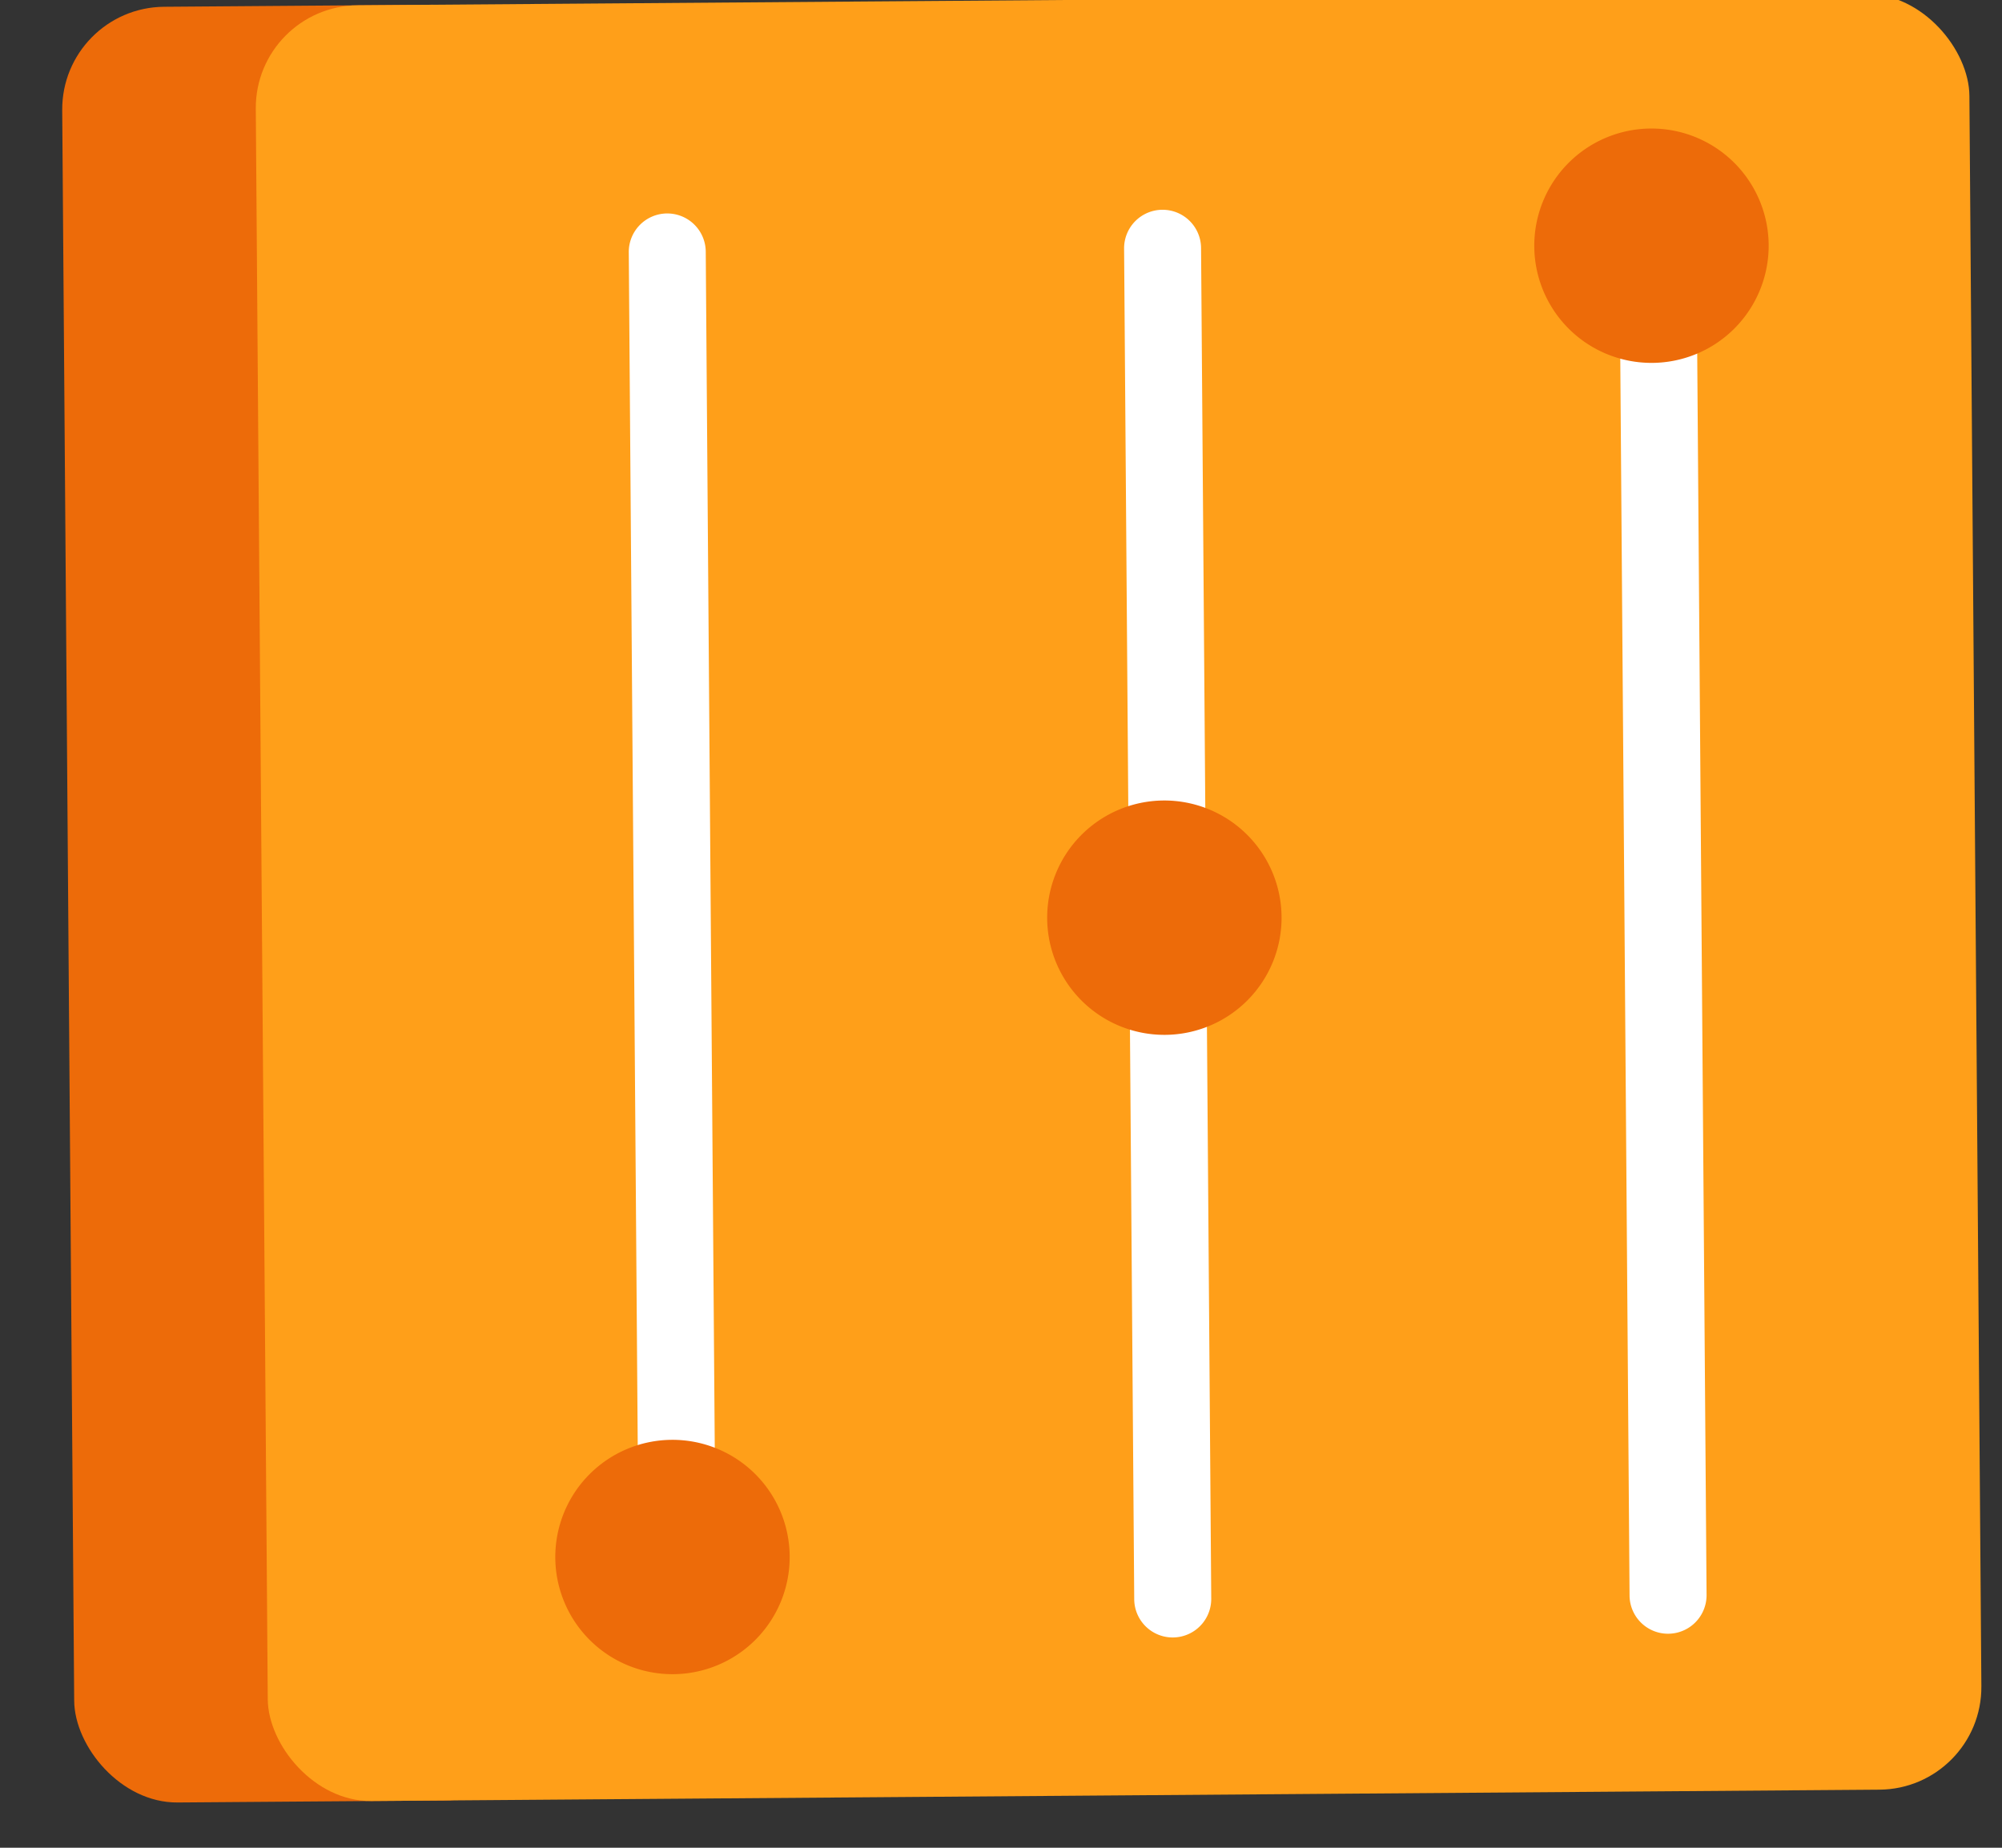
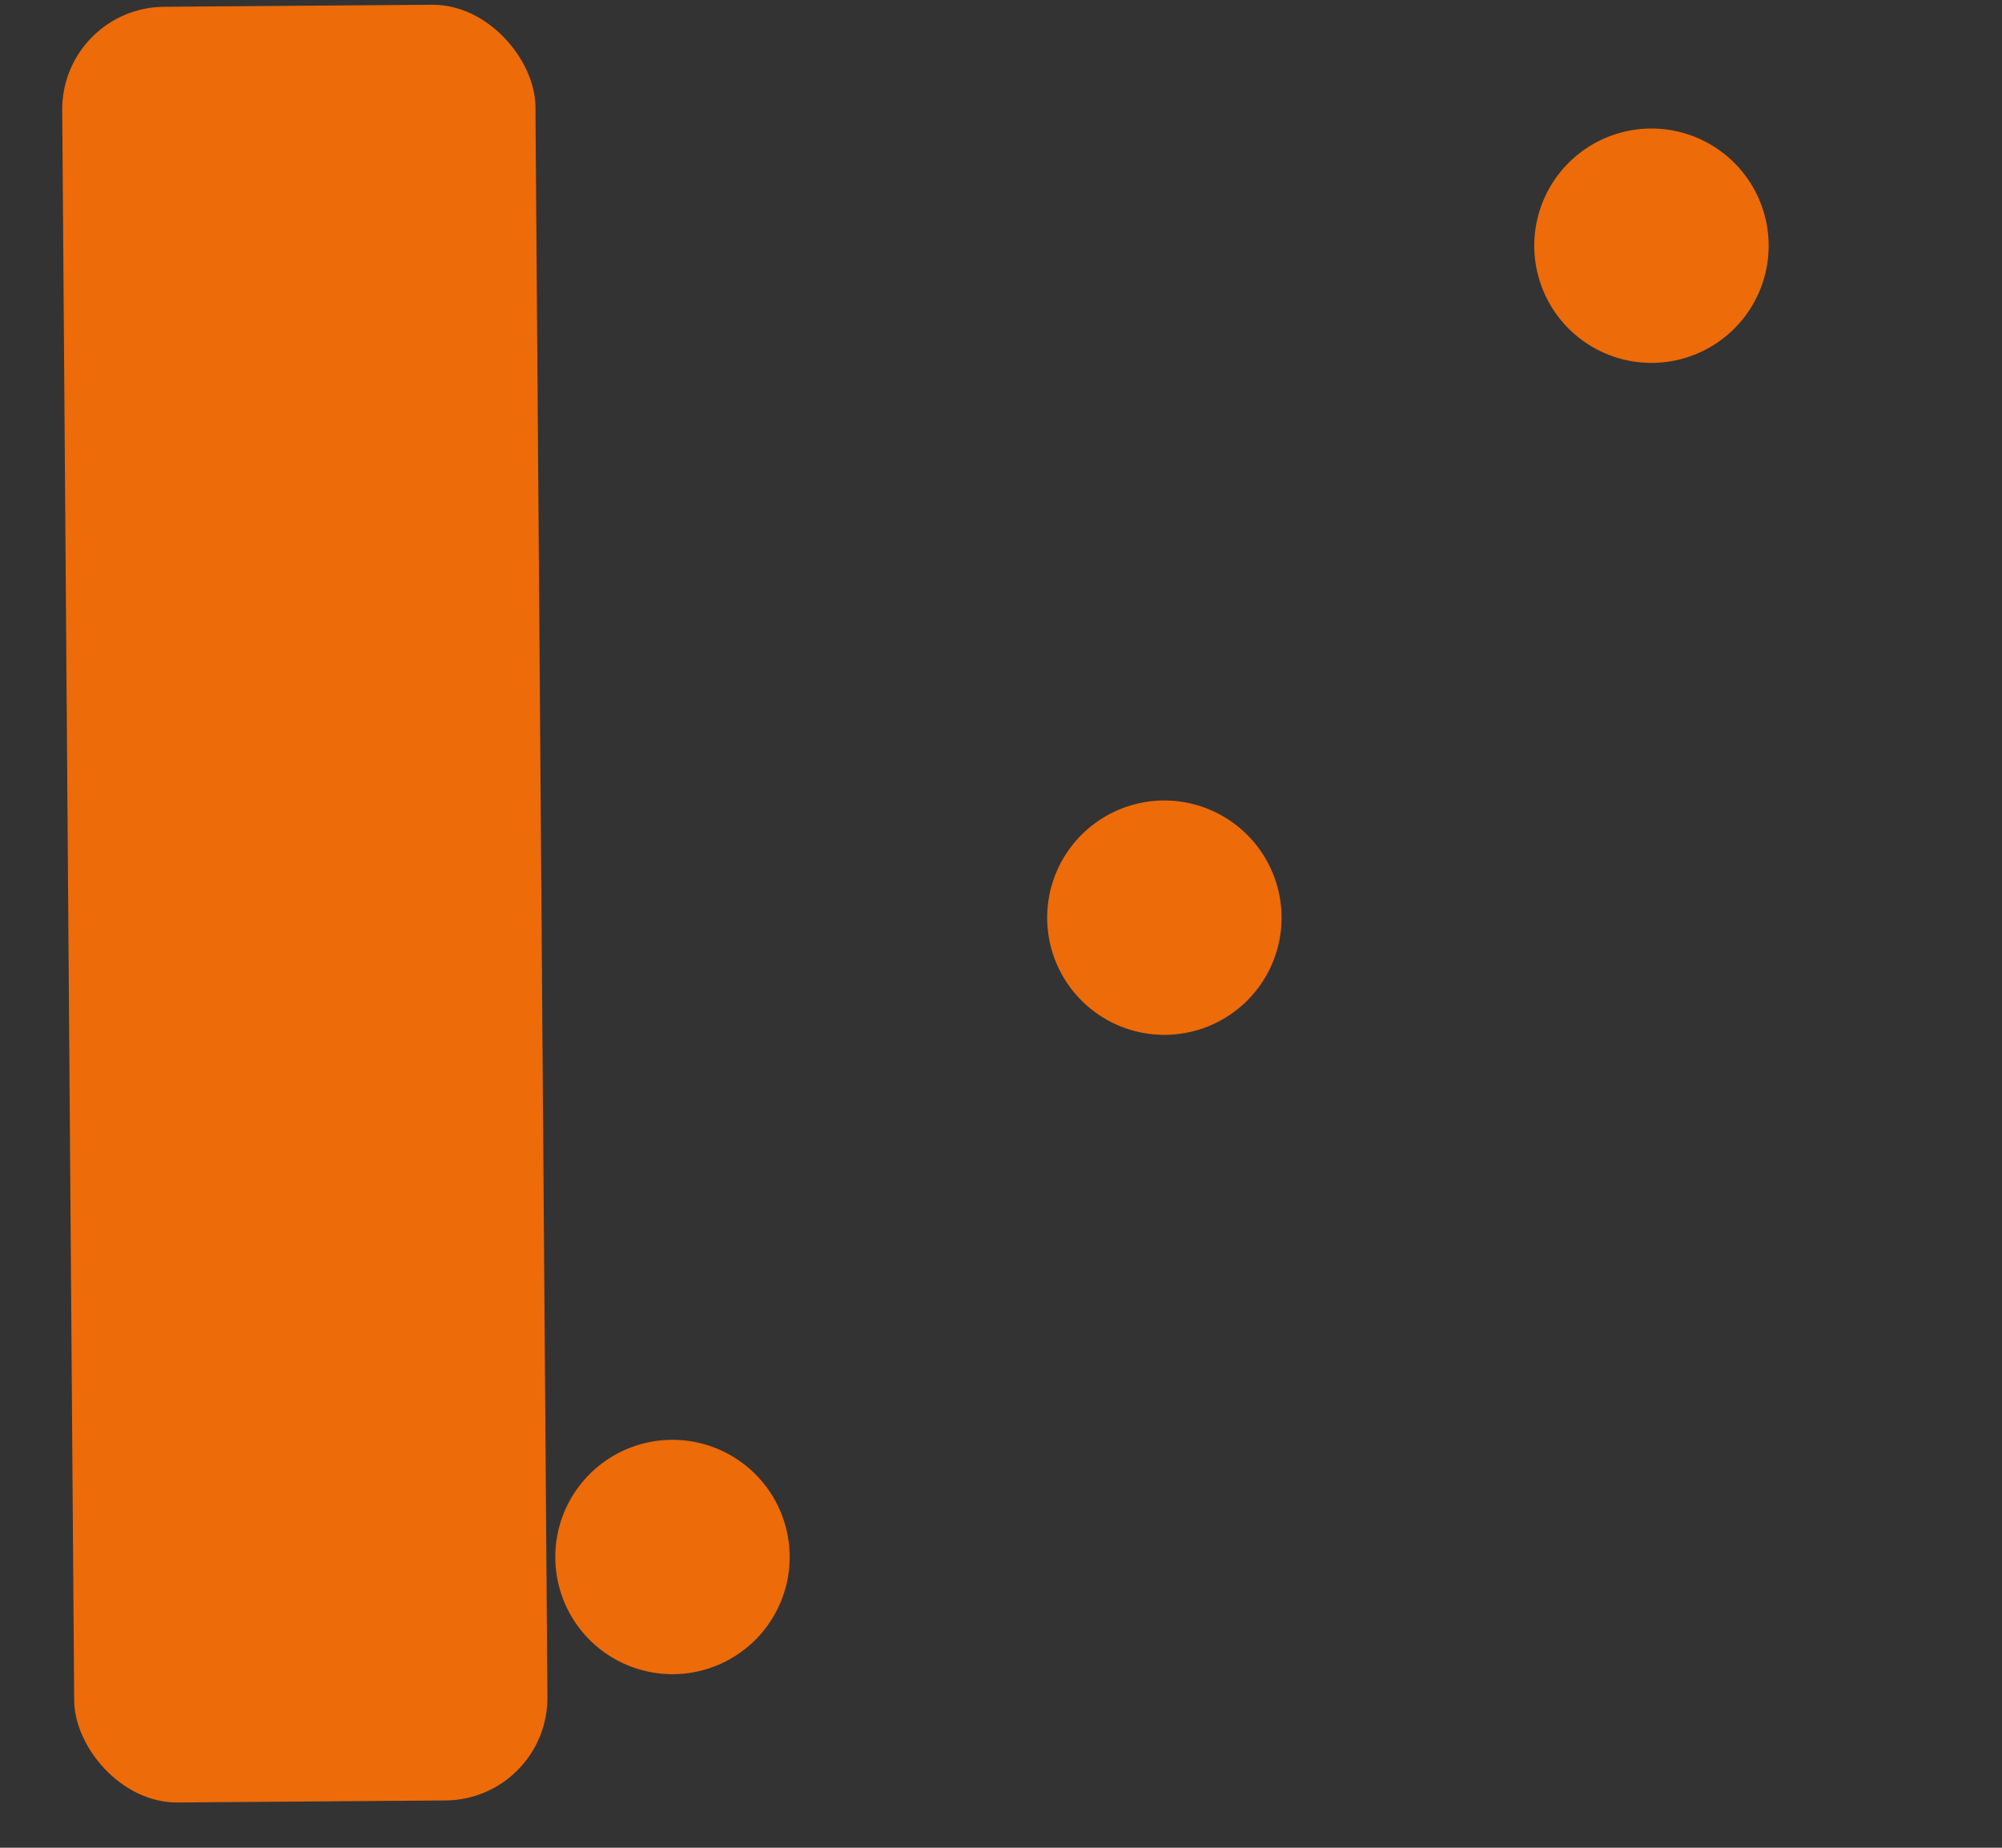
<svg xmlns="http://www.w3.org/2000/svg" width="39" height="36" viewBox="0 0 39 36">
  <rect x="0" y="0" width="39" height="36" fill="#333333" stroke="none" />
  <defs>
    <clipPath id="clip-path">
      <rect id="Rectangle_555" data-name="Rectangle 555" width="39" height="36" transform="translate(348 2534)" fill="none" stroke="#707070" stroke-width="1" />
    </clipPath>
  </defs>
  <g id="Mask_Group_43" data-name="Mask Group 43" transform="translate(-348 -2534)" clip-path="url(#clip-path)">
    <g id="Group_304" data-name="Group 304" transform="translate(351.437 2525.163) rotate(14)">
      <rect id="Rectangle_255" data-name="Rectangle 255" width="9.219" height="34.987" rx="2" transform="translate(0 9.259) rotate(-14.431)" fill="#ed6b09" />
-       <rect id="Rectangle_254" data-name="Rectangle 254" width="33.383" height="34.987" rx="2" transform="translate(3.652 8.319) rotate(-14.431)" fill="#ff9f19" />
-       <path id="Line_23" data-name="Line 23" d="M6.558,26.237a.75.75,0,0,1-.726-.563L-.726.187A.75.75,0,0,1-.187-.726a.75.75,0,0,1,.913.539L7.285,25.3a.751.751,0,0,1-.727.937Z" transform="translate(12.603 11.024)" fill="#fff" />
-       <path id="Line_24" data-name="Line 24" d="M6.558,26.237a.75.75,0,0,1-.726-.563L-.726.187A.75.75,0,0,1-.187-.726a.75.75,0,0,1,.913.539L7.285,25.3a.751.751,0,0,1-.727.937Z" transform="translate(21.948 8.62)" fill="#fff" />
-       <path id="Line_25" data-name="Line 25" d="M6.558,26.237a.75.75,0,0,1-.726-.563L-.726.187A.75.75,0,0,1-.187-.726a.75.75,0,0,1,.913.539L7.285,25.3a.751.751,0,0,1-.727.937Z" transform="translate(31.293 6.215)" fill="#fff" />
      <path id="Path_688" data-name="Path 688" d="M46.064,85.482a2.283,2.283,0,1,1-2.78-1.642,2.284,2.284,0,0,1,2.78,1.642" transform="translate(-25 -50.38)" fill="#ed6b09" />
      <path id="Path_689" data-name="Path 689" d="M61.83,49.341A2.283,2.283,0,1,1,59.049,47.7a2.284,2.284,0,0,1,2.781,1.642" transform="translate(-34.482 -28.644)" fill="#ed6b09" />
      <path id="Path_690" data-name="Path 690" d="M78.579,15.855a2.283,2.283,0,1,1-2.78-1.642,2.284,2.284,0,0,1,2.78,1.642" transform="translate(-45.191 -10.156)" fill="#ed6b09" />
    </g>
  </g>
</svg>